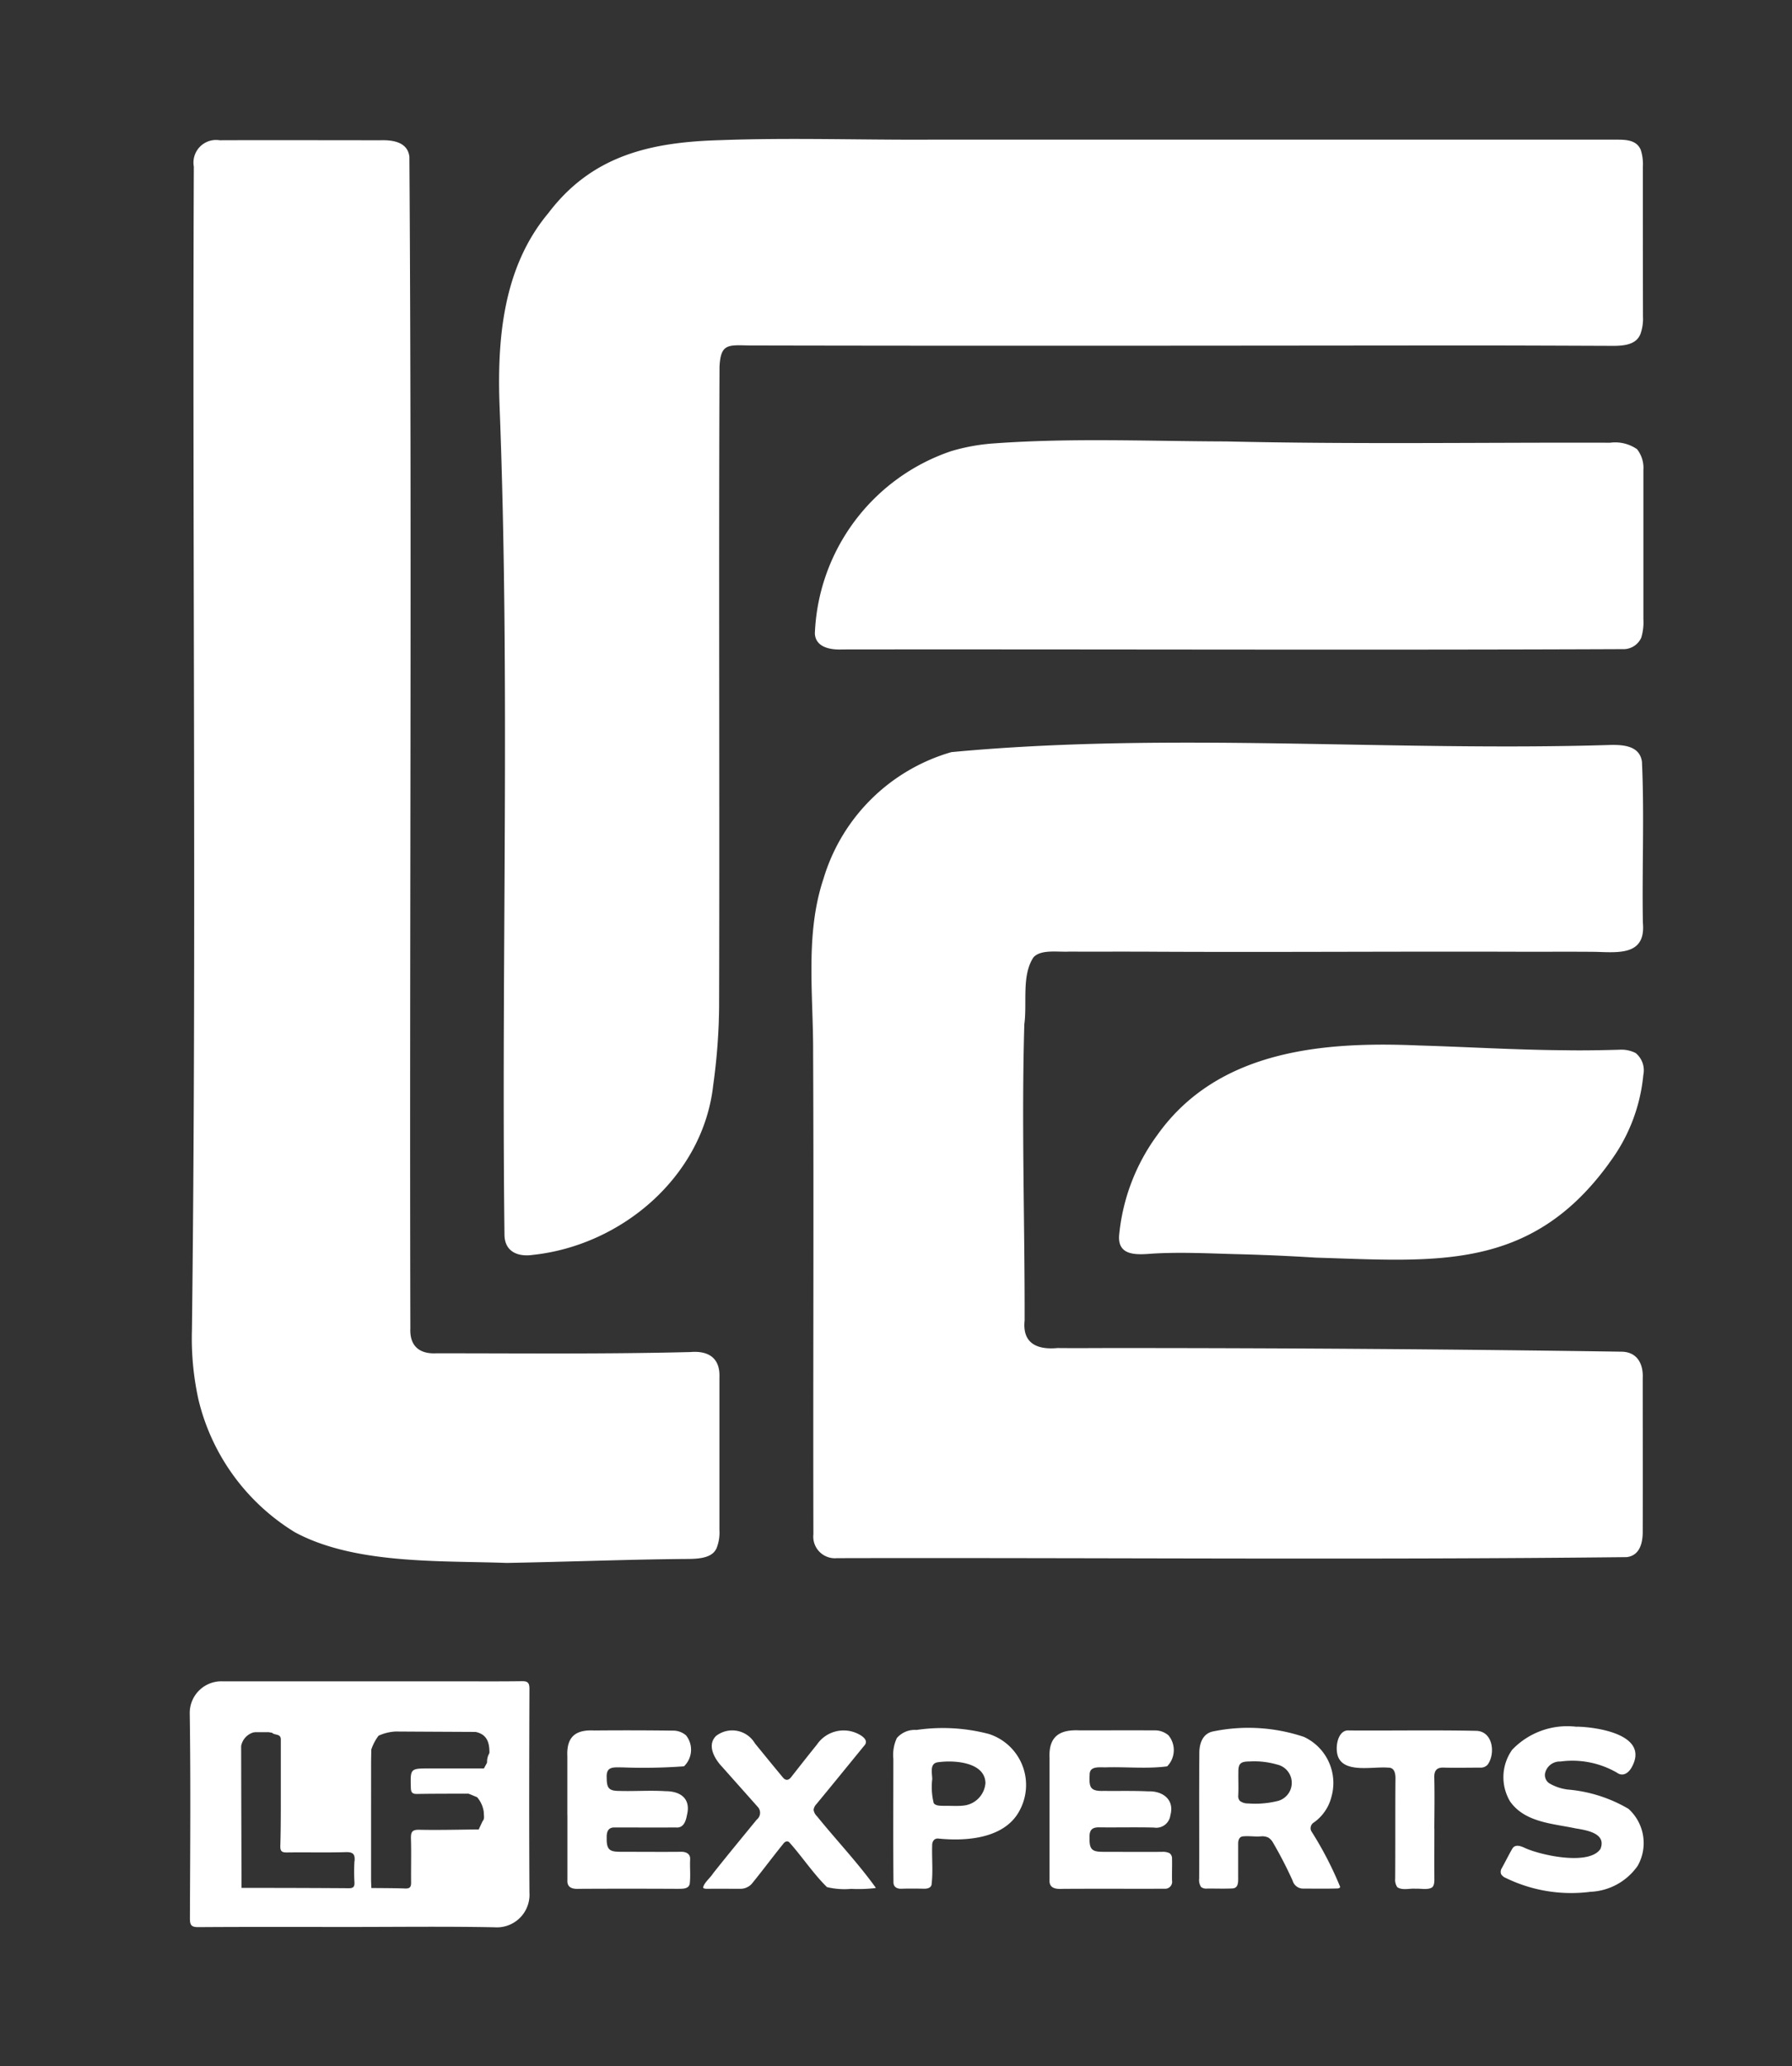
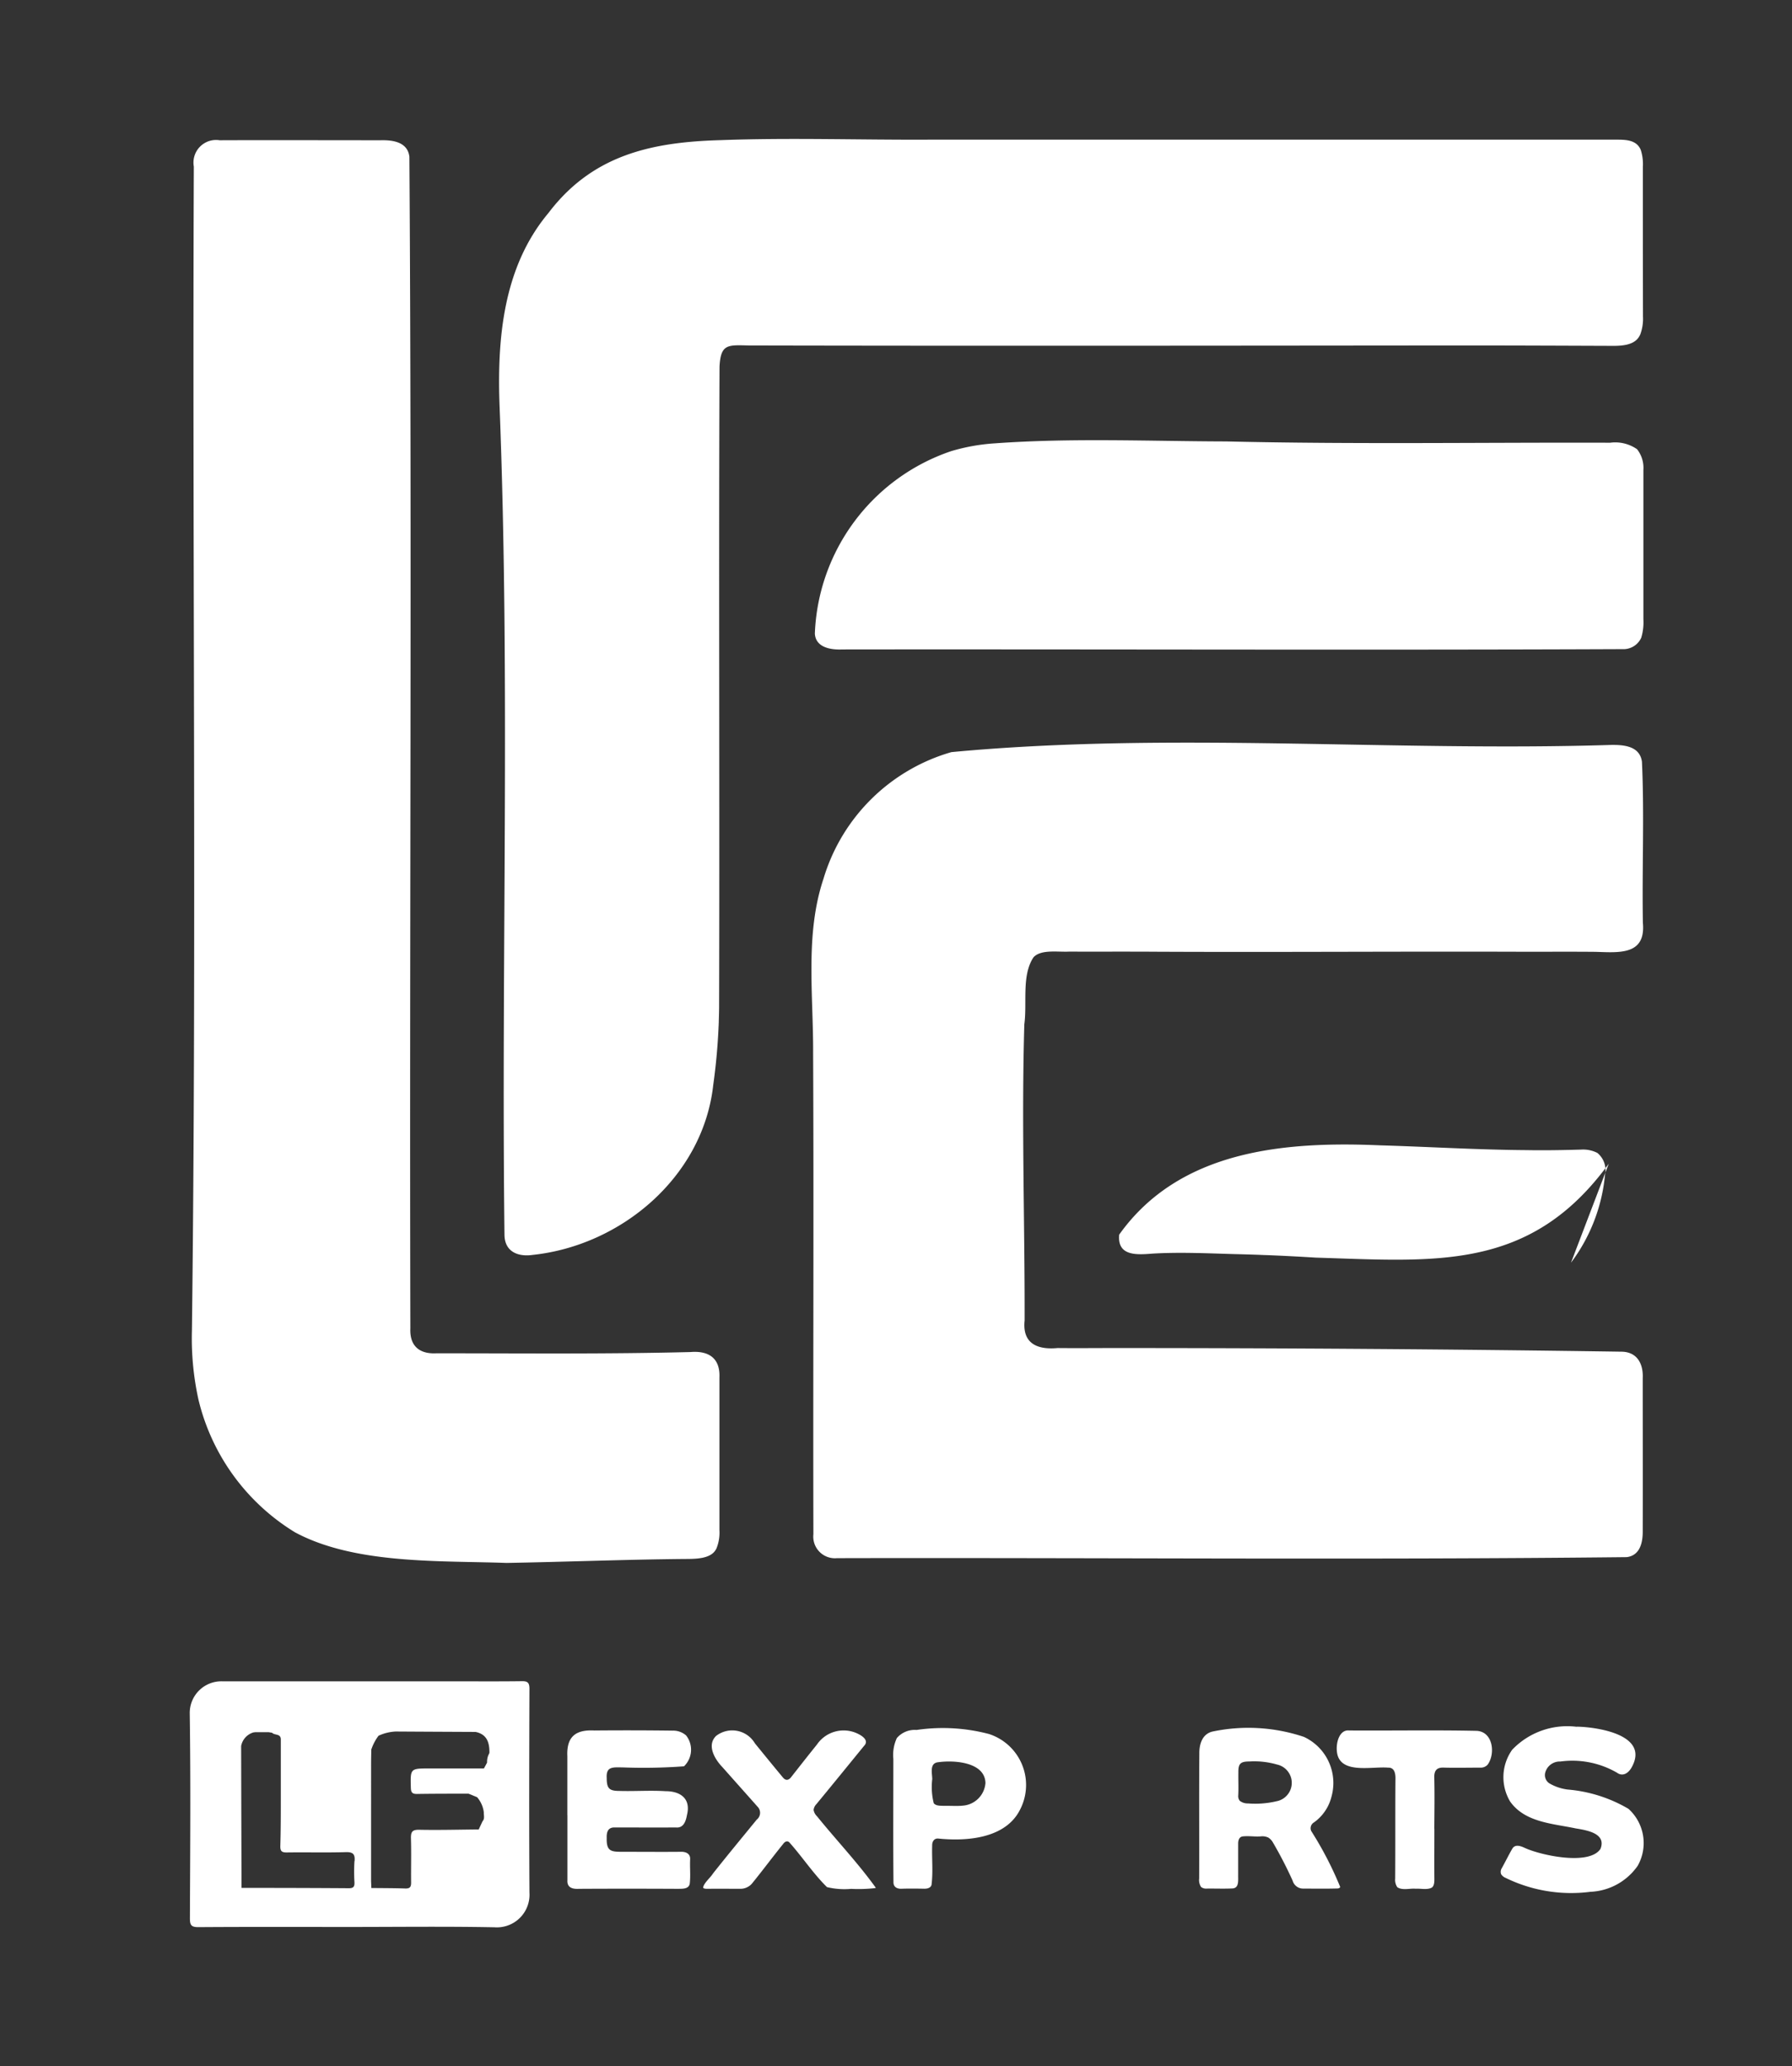
<svg xmlns="http://www.w3.org/2000/svg" width="85" height="98" viewBox="0 0 85 98">
  <rect x="0" y="0" width="85" height="98" fill="#333333" stroke="none" />
  <defs>
    <clipPath id="clip-logo-header">
      <rect width="85" height="98" />
    </clipPath>
  </defs>
  <g id="logo-header" clip-path="url(#clip-logo-header)">
    <g id="Groupe_497" data-name="Groupe 497" transform="translate(9 6.591)">
      <g id="Groupe_2" data-name="Groupe 2" transform="translate(0 73.142)">
        <path id="Tracé_52" data-name="Tracé 52" d="M16.113,345.3c0-.288-.087-.363-.365-.358-1.094.015-2.186.006-3.278.006q-5.464,0-10.929,0A1.5,1.5,0,0,0,0,346.469c.047,3.238.021,6.476.008,9.714,0,.322.057.426.407.424,2.375-.017,4.75-.008,7.125-.008,2.307,0,4.614-.03,6.919.015a1.547,1.547,0,0,0,1.654-1.645c-.019-3.223-.011-6.448,0-9.671m-8.3,8.174a8.012,8.012,0,0,0,0,1.009c.008.206-.049.282-.267.28q-1.889-.013-3.776-.015c-.229,0-.458,0-.687,0h0c-.21,0-.418,0-.628,0v-.015c0-.148,0-.3,0-.447v-.165q-.01-3.05-.017-6.1s0,0,0,0a.83.83,0,0,1,.583-.647l.083-.011.008,0h0s.006,0,.008,0l0,0,0,0c.21,0,.418,0,.628,0h0l.159.028c.121.127.407.032.413.307v2.759c0,.768,0,1.535-.023,2.3-.008.261.081.314.32.31.931-.013,1.862.013,2.79-.015.35-.009.439.106.411.433m6.363-5.068a.826.826,0,0,0-.078.39c-.049.093-.1.184-.148.276q-1.291,0-2.587,0c-.914,0-.905,0-.88.925.006.244.1.288.312.284.808-.013,1.616-.011,2.424-.013l.407.168a1.336,1.336,0,0,1,.318.719c-.008.142.055.295-.061.422-.061.131-.121.259-.18.388h0c-.941.008-1.883.034-2.822.015-.333-.006-.4.1-.394.409.021.7,0,1.4.008,2.1,0,.212-.064.282-.276.276-.53-.019-1.062-.017-1.592-.023h0l-.017,0-.013-.322v-.81c0-.324,0-.649,0-.973V348.9c0-.242.006-.486.011-.729l.011-.023a2.292,2.292,0,0,1,.331-.619,2.184,2.184,0,0,1,.812-.2c1.209.008,2.415.013,3.624.019h.165c.547.112.664.511.659.99l-.025.066" transform="translate(0 -344.938)" fill="#fff" />
        <path id="Tracé_54" data-name="Tracé 54" d="M231.115,360.33a.318.318,0,0,1,.134-.409,2.127,2.127,0,0,0,.829-1.226,2.41,2.41,0,0,0-1.311-2.829,8.285,8.285,0,0,0-4.346-.25c-.483.123-.621.608-.613,1.058-.016,1.98,0,3.937-.008,5.91a.6.6,0,0,0,.09.4.366.366,0,0,0,.236.078c.422-.008.846.014,1.272-.009.294-.032.25-.362.252-.622,0-.514,0-1.009,0-1.531.007-.134.049-.282.2-.311.3-.039.606.024.907-.007a.661.661,0,0,1,.316.057.624.624,0,0,1,.221.228,19.436,19.436,0,0,1,.94,1.82.515.515,0,0,0,.493.375c.543,0,1.09.011,1.653-.007.058-.01.1-.033.109-.073a16.759,16.759,0,0,0-1.355-2.621Zm-1.69-1.4a4.421,4.421,0,0,1-1.312.092.6.6,0,0,1-.384-.121.342.342,0,0,1-.076-.239c.021-.364,0-.738.007-1.088-.008-.431.087-.542.525-.541a3.876,3.876,0,0,1,1.313.146.889.889,0,0,1-.035,1.742Z" transform="translate(-177.92 -353.221)" fill="#fff" />
-         <path id="Tracé_55" data-name="Tracé 55" d="M192.325,360.022c0-.922,0-1.844,0-2.77-.049-1.037.492-1.36,1.436-1.31,1.175,0,2.343-.006,3.521,0a.993.993,0,0,1,.683.233,1.1,1.1,0,0,1-.061,1.473c-.948.127-1.956.017-2.921.048-.328,0-.738-.057-.755.317-.031.609,0,.823.665.8.705.008,1.411-.012,2.116.021.673-.025,1.252.382,1.048,1.13a.675.675,0,0,1-.785.587c-.856-.021-1.693,0-2.548-.009-.377-.017-.521.117-.5.5-.025.666.221.661.818.661.862,0,1.747.007,2.625,0a.706.706,0,0,1,.347.062.3.3,0,0,1,.121.246c.008.355-.007.7,0,1.054a.331.331,0,0,1-.354.388c-1.624.006-3.236-.006-4.856.006-.313.017-.624-.032-.6-.419,0-1,0-1.985,0-2.976Z" transform="translate(-151.542 -353.605)" fill="#fff" />
        <path id="Tracé_56" data-name="Tracé 56" d="M84.458,359.961c0-.92,0-1.845,0-2.768-.046-.935.388-1.28,1.279-1.233,1.24-.011,2.478-.009,3.719.007a.926.926,0,0,1,.635.228,1.093,1.093,0,0,1-.1,1.464,26.07,26.07,0,0,1-2.88.053c-.49-.006-.82-.058-.786.5,0,.5.118.616.612.615.719.021,1.453-.034,2.18.012.71,0,1.211.356,1.014,1.133-.052.3-.169.627-.526.587-.966.008-1.944,0-2.918,0-.313,0-.372.233-.362.5-.019.663.23.655.822.655.891,0,1.771.008,2.669,0,.243-.013.481.073.467.355-.02.391.028.789-.022,1.177-.062.241-.357.22-.562.224-1.564-.008-3.123-.009-4.687,0-.3.017-.577-.05-.551-.412,0-1.023,0-2.04,0-3.058Z" transform="translate(-66.547 -353.618)" fill="#fff" />
        <path id="Tracé_57" data-name="Tracé 57" d="M296.892,355.117c.923.017,3.451.373,2.589,1.923-.146.27-.416.466-.7.26a4.227,4.227,0,0,0-2.685-.53.714.714,0,0,0-.712.505.467.467,0,0,0,.188.529,2.285,2.285,0,0,0,.872.295,6.8,6.8,0,0,1,2.884.916,2.19,2.19,0,0,1,.436,2.7,2.879,2.879,0,0,1-2.243,1.234,7.078,7.078,0,0,1-4.036-.667.441.441,0,0,1-.2-.17.32.32,0,0,1,.028-.276c.173-.309.322-.618.5-.926.13-.23.392-.137.586-.047.753.353,3.069.859,3.6.049.29-.738-.655-.884-1.183-.971-1.094-.232-2.394-.28-3.1-1.269a2.246,2.246,0,0,1,.095-2.461,3.612,3.612,0,0,1,3.045-1.09Z" transform="translate(-231.083 -352.956)" fill="#fff" />
        <path id="Tracé_58" data-name="Tracé 58" d="M123.016,363.4a6.983,6.983,0,0,1-1.152.038,3.533,3.533,0,0,1-1.147-.084c-.644-.635-1.151-1.407-1.765-2.1-.115-.136-.242-.049-.325.069-.513.635-.973,1.257-1.472,1.87a.727.727,0,0,1-.545.242c-.513,0-1-.007-1.556,0-.074,0-.173,0-.209-.052.017-.212.349-.479.464-.671.669-.846,1.376-1.7,2.078-2.559a.411.411,0,0,0,.038-.613c-.557-.628-1.114-1.252-1.669-1.878-.358-.372-.752-1.03-.3-1.476a1.249,1.249,0,0,1,1.845.352c.443.542.878,1.08,1.33,1.621.136.164.284.127.4-.037.4-.508.8-1.02,1.208-1.525a1.533,1.533,0,0,1,1.88-.546c.248.109.623.339.352.612-.75.919-1.5,1.842-2.259,2.761a.462.462,0,0,0-.128.271.544.544,0,0,0,.161.3c.892,1.105,1.924,2.189,2.787,3.388Z" transform="translate(-90.492 -353.584)" fill="#fff" />
        <path id="Tracé_59" data-name="Tracé 59" d="M161.949,355.781a8.571,8.571,0,0,0-3.464-.2,1.117,1.117,0,0,0-.936.386,1.913,1.913,0,0,0-.165.99c0,1.959-.012,3.912.006,5.868.013.234.209.3.407.286.359-.011.695-.007,1.056,0,.138,0,.3-.034.342-.18.079-.621.011-1.235.031-1.868-.006-.186.093-.351.294-.331,1.363.139,3.2-.007,3.878-1.379a2.54,2.54,0,0,0-1.411-3.557Zm-1.311,3.394c-.224.02-.573,0-.8.005-.18-.006-.433.017-.538-.127a3.163,3.163,0,0,1-.071-1.14c0-.257-.13-.71.224-.793.792-.125,2.279-.024,2.3.979a1.164,1.164,0,0,1-1.079,1.072Z" transform="translate(-124.01 -353.264)" fill="#fff" />
        <path id="Tracé_60" data-name="Tracé 60" d="M261.2,360.614c0,.79-.006,1.576,0,2.373,0,.135-.006.315-.116.4-.219.126-.528.04-.769.058-.278-.028-.627.093-.874-.073a.625.625,0,0,1-.1-.412c.011-1.561,0-3.1.012-4.658.011-.263-.014-.615-.35-.6-.675-.061-1.94.247-2.323-.42-.238-.394-.1-1.394.465-1.344,2.014.014,4.034-.025,6.05.018.779.028.913,1.068.535,1.6a.434.434,0,0,1-.347.145c-.564,0-1.129.013-1.7,0-.383-.026-.506.146-.486.513.017.8.005,1.583,0,2.374Z" transform="translate(-202.163 -353.597)" fill="#fff" />
      </g>
      <g id="Groupe_1" data-name="Groupe 1" transform="translate(0.103 0)">
        <path id="Tracé_40" data-name="Tracé 40" d="M149.579,145.232c-.57.863-.292,2.158-.432,3.173-.137,4.674.024,9.364.014,14.048-.114,1.071.573,1.4,1.562,1.307.841.01,1.83,0,2.685,0,8.058,0,16.033.055,24.072.173.746.012,1.032.59,1,1.255,0,2.407.006,4.825,0,7.231.008.548-.119,1.177-.757,1.258-12.481.138-24.978.021-37.465.049a1.027,1.027,0,0,1-1.116-1.139c-.019-7.611.023-15.22-.013-22.83.014-2.732-.39-5.614.489-8.247a8.9,8.9,0,0,1,6.071-6.014c10.325-.97,20.85-.017,31.242-.339.65-.016,1.412.047,1.512.8.116,2.534,0,5.093.044,7.637.142,1.534-1.111,1.41-2.233,1.375-1.235-.013-2.566,0-3.95-.006-5.631-.016-11.314.027-16.955,0-1.356-.009-2.7,0-4.08-.005-.536.028-1.295-.112-1.666.247Z" transform="translate(-109.663 -106.415)" fill="#fff" />
        <path id="Tracé_41" data-name="Tracé 41" d="M25.345,67.088c-.24.457-.946.46-1.447.462-2.829.024-5.659.139-8.49.188-3.179-.113-7.2.073-10.036-1.453a10.142,10.142,0,0,1-4.579-6.3,13.533,13.533,0,0,1-.308-3.312C.71,38.294.5,19.89.575,1.512A1.072,1.072,0,0,1,1.8.262c2.537-.01,5.089,0,7.631,0,.585-.016,1.283.081,1.369.781.122,18.516,0,37.059.045,55.575-.037.85.453,1.221,1.24,1.177,4.019,0,8.02.043,12.048-.059.864-.071,1.413.29,1.373,1.208,0,2.412,0,4.834,0,7.243a1.978,1.978,0,0,1-.147.878Z" transform="translate(-0.484 -0.201)" fill="#fff" />
        <path id="Tracé_39" data-name="Tracé 39" d="M179.019,76.765a.927.927,0,0,1-.881.52c-12.332.051-24.675,0-37.007.015-.565.025-1.26-.1-1.3-.75a9.522,9.522,0,0,1,6.464-8.655,9.266,9.266,0,0,1,2.065-.37c3.656-.264,7.339-.1,10.995-.091,6.063.141,12.135.043,18.2.061a1.812,1.812,0,0,1,1.276.308,1.425,1.425,0,0,1,.3.98c0,2.362,0,4.733,0,7.089a2.522,2.522,0,0,1-.1.865Z" transform="translate(-110.283 -53.088)" fill="#fff" />
-         <path id="Tracé_42" data-name="Tracé 42" d="M231.105,208.24c-3.729,5.125-8.221,4.628-13.894,4.456-1.292-.08-2.553-.137-3.843-.167-1.308-.037-2.613-.1-3.9-.024-.754.06-1.684.128-1.585-.9a9.535,9.535,0,0,1,1.817-4.737c2.86-4.013,7.844-4.431,12.376-4.235,2.316.068,4.614.211,6.931.227.848.016,1.733,0,2.595-.024a1.491,1.491,0,0,1,.779.157,1.061,1.061,0,0,1,.363,1.036,8.24,8.24,0,0,1-1.614,4.171Z" transform="translate(-163.899 -159.639)" fill="#fff" />
+         <path id="Tracé_42" data-name="Tracé 42" d="M231.105,208.24c-3.729,5.125-8.221,4.628-13.894,4.456-1.292-.08-2.553-.137-3.843-.167-1.308-.037-2.613-.1-3.9-.024-.754.06-1.684.128-1.585-.9c2.86-4.013,7.844-4.431,12.376-4.235,2.316.068,4.614.211,6.931.227.848.016,1.733,0,2.595-.024a1.491,1.491,0,0,1,.779.157,1.061,1.061,0,0,1,.363,1.036,8.24,8.24,0,0,1-1.614,4.171Z" transform="translate(-163.899 -159.639)" fill="#fff" />
        <path id="Tracé_43" data-name="Tracé 43" d="M239.672,249.585c-.117,0-.293,0-.422-.013.1,0,.322.01.422.012Z" transform="translate(-188.621 -196.652)" fill="#fff" />
        <path id="Tracé_44" data-name="Tracé 44" d="M118.171,197.351a2.488,2.488,0,0,1-.034.358c.01-.086.03-.256.034-.357Z" transform="translate(-93.189 -155.504)" fill="#fff" />
        <path id="Tracé_38" data-name="Tracé 38" d="M123.307,9.313c-.212.441-.757.494-1.207.5-2.589-.009-5.1-.021-7.694-.019-11.062.01-22.357.024-33.371,0-.992-.022-1.328-.079-1.381,1.014-.041,10.134.009,20.281-.02,30.408a28.822,28.822,0,0,1-.279,3.66c-.479,4.325-4.34,7.609-8.572,8.053-.663.094-1.313-.132-1.329-.943-.156-13.08.275-26.177-.23-39.249-.127-3.225.152-6.642,2.313-9.223C73.622.763,76.414.147,79.7.056,83-.066,86.314.05,89.609.033q16.317,0,32.642,0c.451,0,.911.037,1.1.484a2.206,2.206,0,0,1,.1.8c0,2.361,0,4.738.005,7.1a2.146,2.146,0,0,1-.13.86Z" transform="translate(-54.628 0)" fill="#fff" />
        <path id="Tracé_45" data-name="Tracé 45" d="M118.267,197.379v.064a.072.072,0,0,0,0,.021.075.075,0,0,1,0,.021.918.918,0,0,0,.006-.106" transform="translate(-93.287 -155.526)" fill="#fff" />
        <path id="Tracé_46" data-name="Tracé 46" d="M173.176,193.686c-.037.062-.074.124-.109.187.036-.063.073-.125.109-.187" transform="translate(-136.472 -152.616)" fill="#fff" />
        <path id="Tracé_47" data-name="Tracé 47" d="M208.6,242.149v0l0,0Z" transform="translate(-164.471 -190.803)" fill="#fff" />
        <path id="Tracé_48" data-name="Tracé 48" d="M208.6,242.149v0l0,0Z" transform="translate(-164.471 -190.803)" fill="#fff" />
        <path id="Tracé_49" data-name="Tracé 49" d="M173.176,193.686c-.037.062-.074.124-.109.187.036-.063.073-.125.109-.187" transform="translate(-136.472 -152.616)" fill="#fff" />
        <path id="Tracé_50" data-name="Tracé 50" d="M208.6,242.149v0l0,0Z" transform="translate(-164.471 -190.803)" fill="#fff" />
      </g>
    </g>
  </g>
</svg>